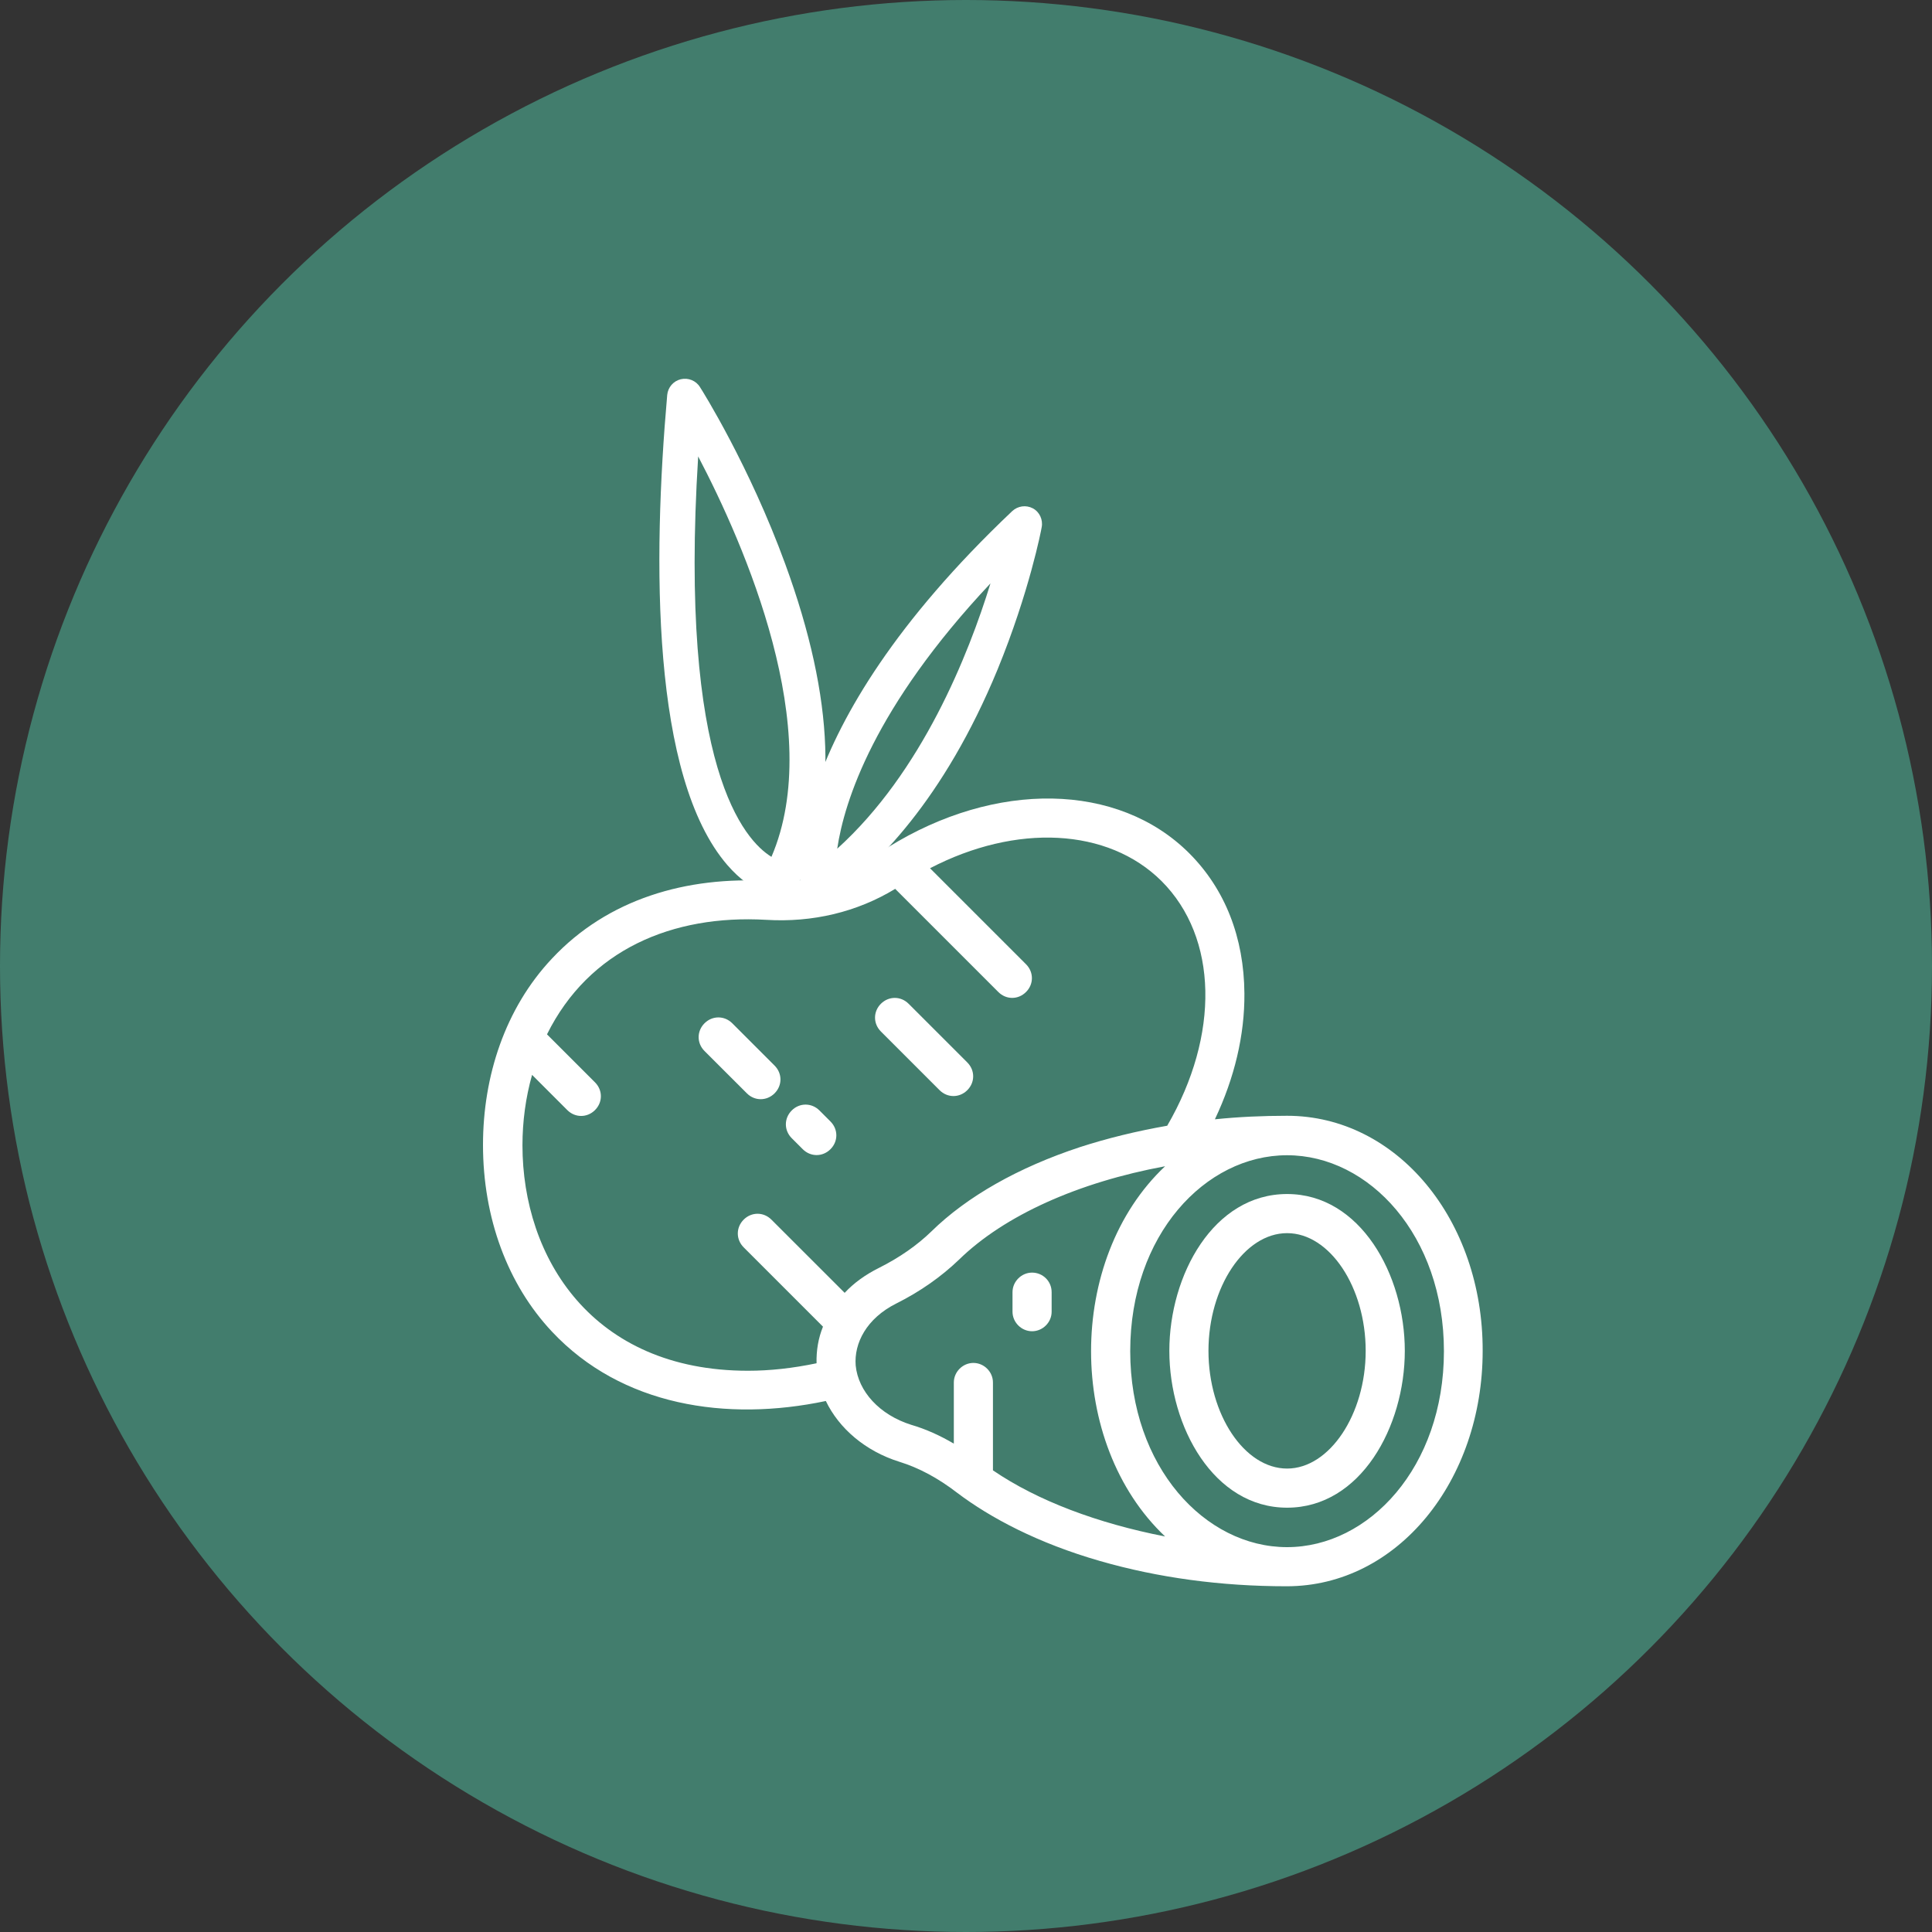
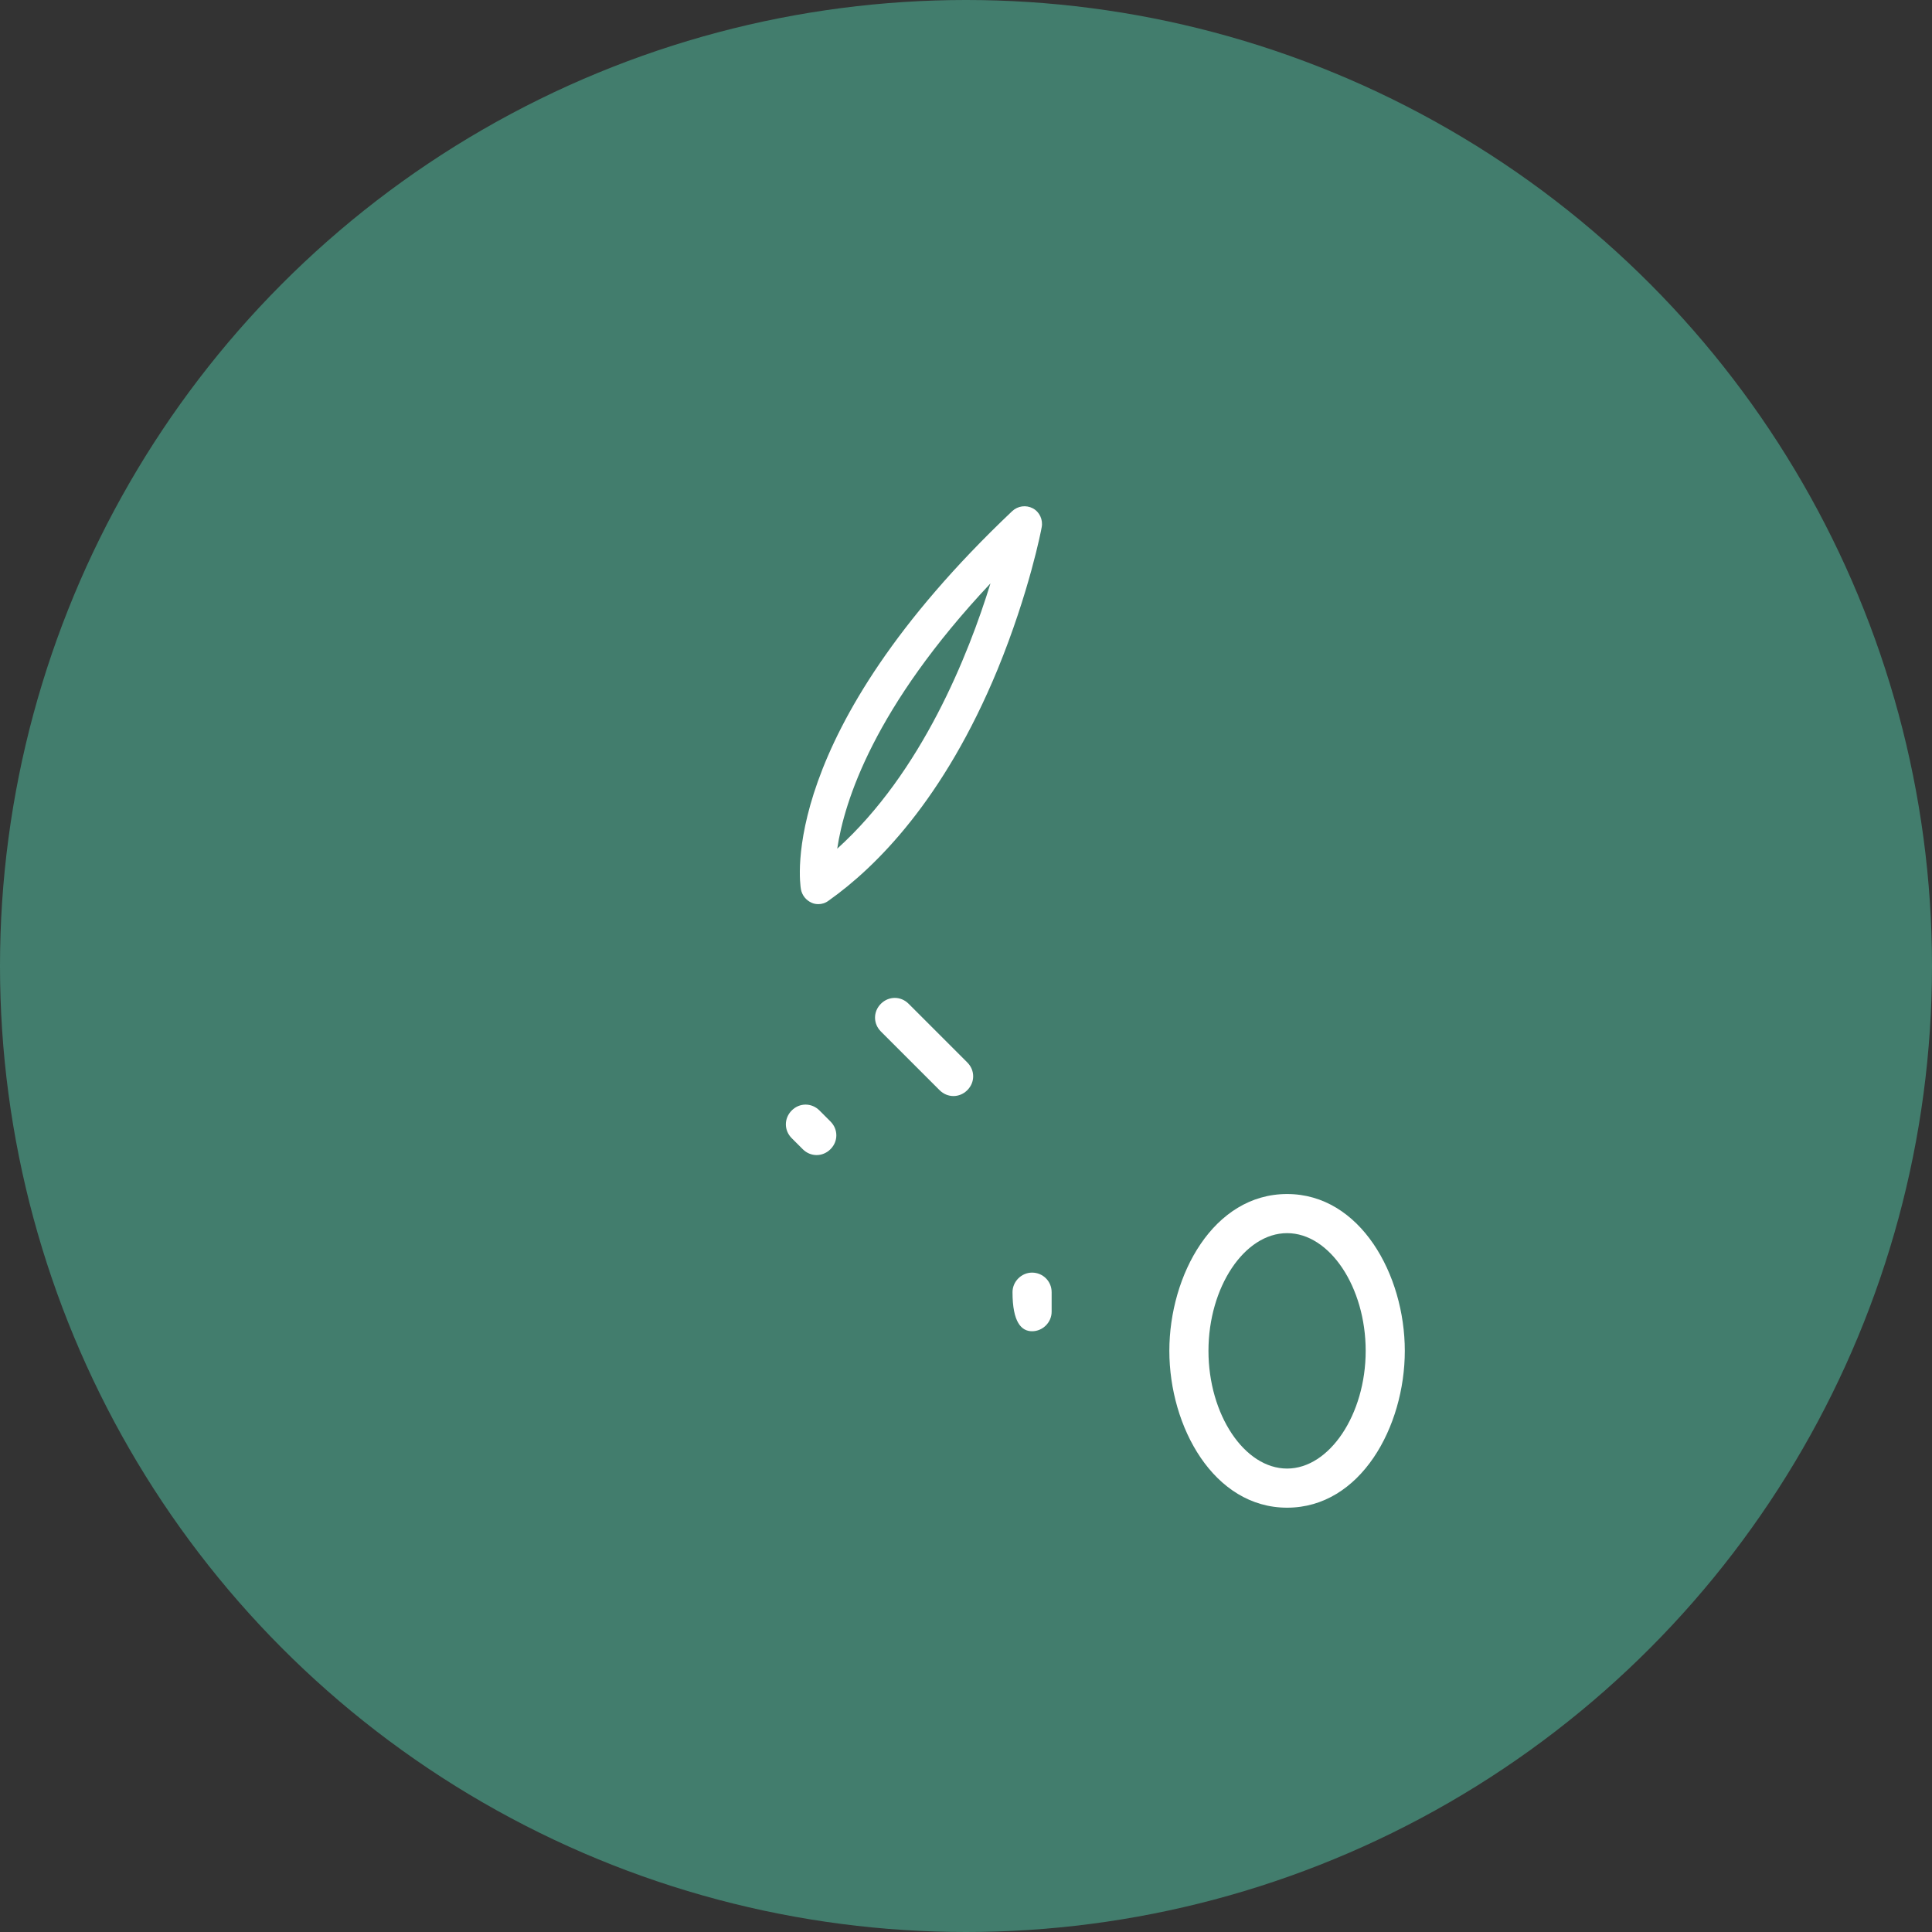
<svg xmlns="http://www.w3.org/2000/svg" width="40" height="40" viewBox="0 0 40 40" fill="none">
  <rect x="0" y="0" width="40" height="40" fill="#333333" stroke="none" />
  <circle cx="20" cy="20" r="20" fill="#427D6D" />
-   <path d="M26.647 23.101C26.147 23.101 25.646 23.123 25.153 23.174C25.558 22.32 25.771 21.429 25.764 20.568C25.756 19.412 25.366 18.411 24.623 17.667C23.15 16.194 20.61 16.158 18.386 17.542C17.996 17.777 17.245 18.315 15.92 18.241C14.219 18.138 12.584 18.609 11.428 19.846C10.457 20.877 10 22.284 10 23.704C10 25.214 10.508 26.591 11.428 27.57C12.871 29.109 15.044 29.44 17.098 29.006C17.37 29.573 17.915 30.044 18.622 30.265C19.027 30.39 19.424 30.604 19.815 30.905C20.507 31.428 21.493 31.951 22.775 32.319C23.975 32.665 25.278 32.842 26.64 32.842C28.937 32.842 30.697 30.655 30.697 27.968C30.704 25.258 28.923 23.101 26.647 23.101ZM17.488 26.767L15.971 25.251C15.809 25.089 15.559 25.089 15.397 25.251C15.235 25.413 15.235 25.663 15.397 25.825L17.039 27.467C16.943 27.703 16.899 27.96 16.906 28.225C16.413 28.328 15.942 28.38 15.485 28.38C12.26 28.38 10.817 26.038 10.817 23.712C10.817 23.219 10.883 22.725 11.016 22.254L11.745 22.983C11.907 23.145 12.157 23.145 12.319 22.983C12.481 22.821 12.481 22.571 12.319 22.409L11.325 21.415C12.194 19.662 13.924 18.933 15.861 19.044C16.825 19.103 17.746 18.882 18.534 18.403L20.669 20.538C20.831 20.701 21.081 20.701 21.243 20.538C21.405 20.377 21.405 20.126 21.243 19.964L19.255 17.976C21.037 17.049 22.937 17.137 24.048 18.241C25.219 19.412 25.256 21.429 24.166 23.307C23.54 23.417 22.929 23.565 22.362 23.749C21.088 24.168 20.021 24.772 19.285 25.494C18.99 25.781 18.622 26.038 18.195 26.252C17.915 26.392 17.68 26.561 17.488 26.767ZM20.558 30.442V28.623C20.558 28.402 20.374 28.218 20.153 28.218C19.933 28.218 19.748 28.402 19.748 28.623V29.889C19.461 29.72 19.167 29.587 18.865 29.499C18.21 29.293 17.768 28.807 17.716 28.27C17.68 27.813 17.937 27.298 18.556 26.988C19.056 26.738 19.491 26.429 19.852 26.083C20.794 25.162 22.325 24.478 24.122 24.146C22.075 26.075 22.082 29.882 24.122 31.811C22.73 31.539 21.486 31.075 20.558 30.442ZM26.647 32.032C24.947 32.032 23.4 30.368 23.4 27.975C23.4 25.567 24.954 23.918 26.647 23.918C28.348 23.918 29.895 25.582 29.895 27.975C29.895 30.375 28.341 32.032 26.647 32.032Z" fill="white" />
  <path d="M26.648 24.721C25.123 24.721 24.21 26.399 24.21 27.968C24.21 29.543 25.131 31.215 26.648 31.215C28.172 31.215 29.085 29.536 29.085 27.968C29.085 26.392 28.164 24.721 26.648 24.721ZM26.648 30.405C25.764 30.405 25.02 29.286 25.02 27.968C25.02 26.65 25.764 25.531 26.648 25.531C27.531 25.531 28.275 26.65 28.275 27.968C28.275 29.286 27.524 30.405 26.648 30.405Z" fill="white" />
  <path d="M19.453 22.571C19.615 22.733 19.865 22.733 20.027 22.571C20.189 22.409 20.189 22.159 20.027 21.997L18.812 20.782C18.651 20.62 18.4 20.62 18.238 20.782C18.076 20.944 18.076 21.194 18.238 21.356L19.453 22.571Z" fill="white" />
  <path d="M16.966 22.991C16.804 22.829 16.553 22.829 16.392 22.991C16.23 23.153 16.23 23.403 16.392 23.565L16.62 23.793C16.782 23.955 17.032 23.955 17.194 23.793C17.356 23.631 17.356 23.381 17.194 23.219L16.966 22.991Z" fill="white" />
-   <path d="M15.161 21.186C14.999 21.024 14.748 21.024 14.586 21.186C14.424 21.348 14.424 21.598 14.586 21.76L15.463 22.636C15.624 22.798 15.875 22.798 16.037 22.636C16.199 22.474 16.199 22.224 16.037 22.062L15.161 21.186Z" fill="white" />
-   <path d="M21.368 26.348C21.148 26.348 20.963 26.532 20.963 26.753V27.158C20.963 27.378 21.148 27.562 21.368 27.562C21.589 27.562 21.773 27.378 21.773 27.158V26.753C21.773 26.524 21.589 26.348 21.368 26.348Z" fill="white" />
-   <path d="M16.163 18.572C16.156 18.572 16.148 18.572 16.141 18.572C16.082 18.572 15.589 18.521 15.059 17.91C13.483 16.084 13.512 11.607 13.814 8.176C13.829 8.021 13.94 7.889 14.094 7.852C14.249 7.815 14.411 7.881 14.492 8.014C14.536 8.08 15.515 9.641 16.259 11.681C17.282 14.479 17.363 16.732 16.487 18.373C16.421 18.499 16.296 18.572 16.163 18.572ZM14.455 9.45C14.05 15.907 15.419 17.401 15.972 17.74C17.098 15.119 15.412 11.276 14.455 9.45Z" fill="white" />
+   <path d="M21.368 26.348C21.148 26.348 20.963 26.532 20.963 26.753C20.963 27.378 21.148 27.562 21.368 27.562C21.589 27.562 21.773 27.378 21.773 27.158V26.753C21.773 26.524 21.589 26.348 21.368 26.348Z" fill="white" />
  <path d="M16.943 18.719C16.899 18.719 16.848 18.712 16.803 18.69C16.686 18.638 16.605 18.535 16.582 18.41C16.56 18.277 16.082 15.2 20.956 10.583C21.074 10.473 21.243 10.451 21.383 10.524C21.523 10.598 21.597 10.76 21.567 10.915C21.56 10.966 21.309 12.262 20.654 13.86C19.542 16.555 18.136 17.953 17.157 18.646C17.09 18.697 17.017 18.719 16.943 18.719ZM20.507 12.078C18.099 14.64 17.481 16.584 17.334 17.571C19.086 15.988 20.05 13.558 20.507 12.078Z" fill="white" />
</svg>